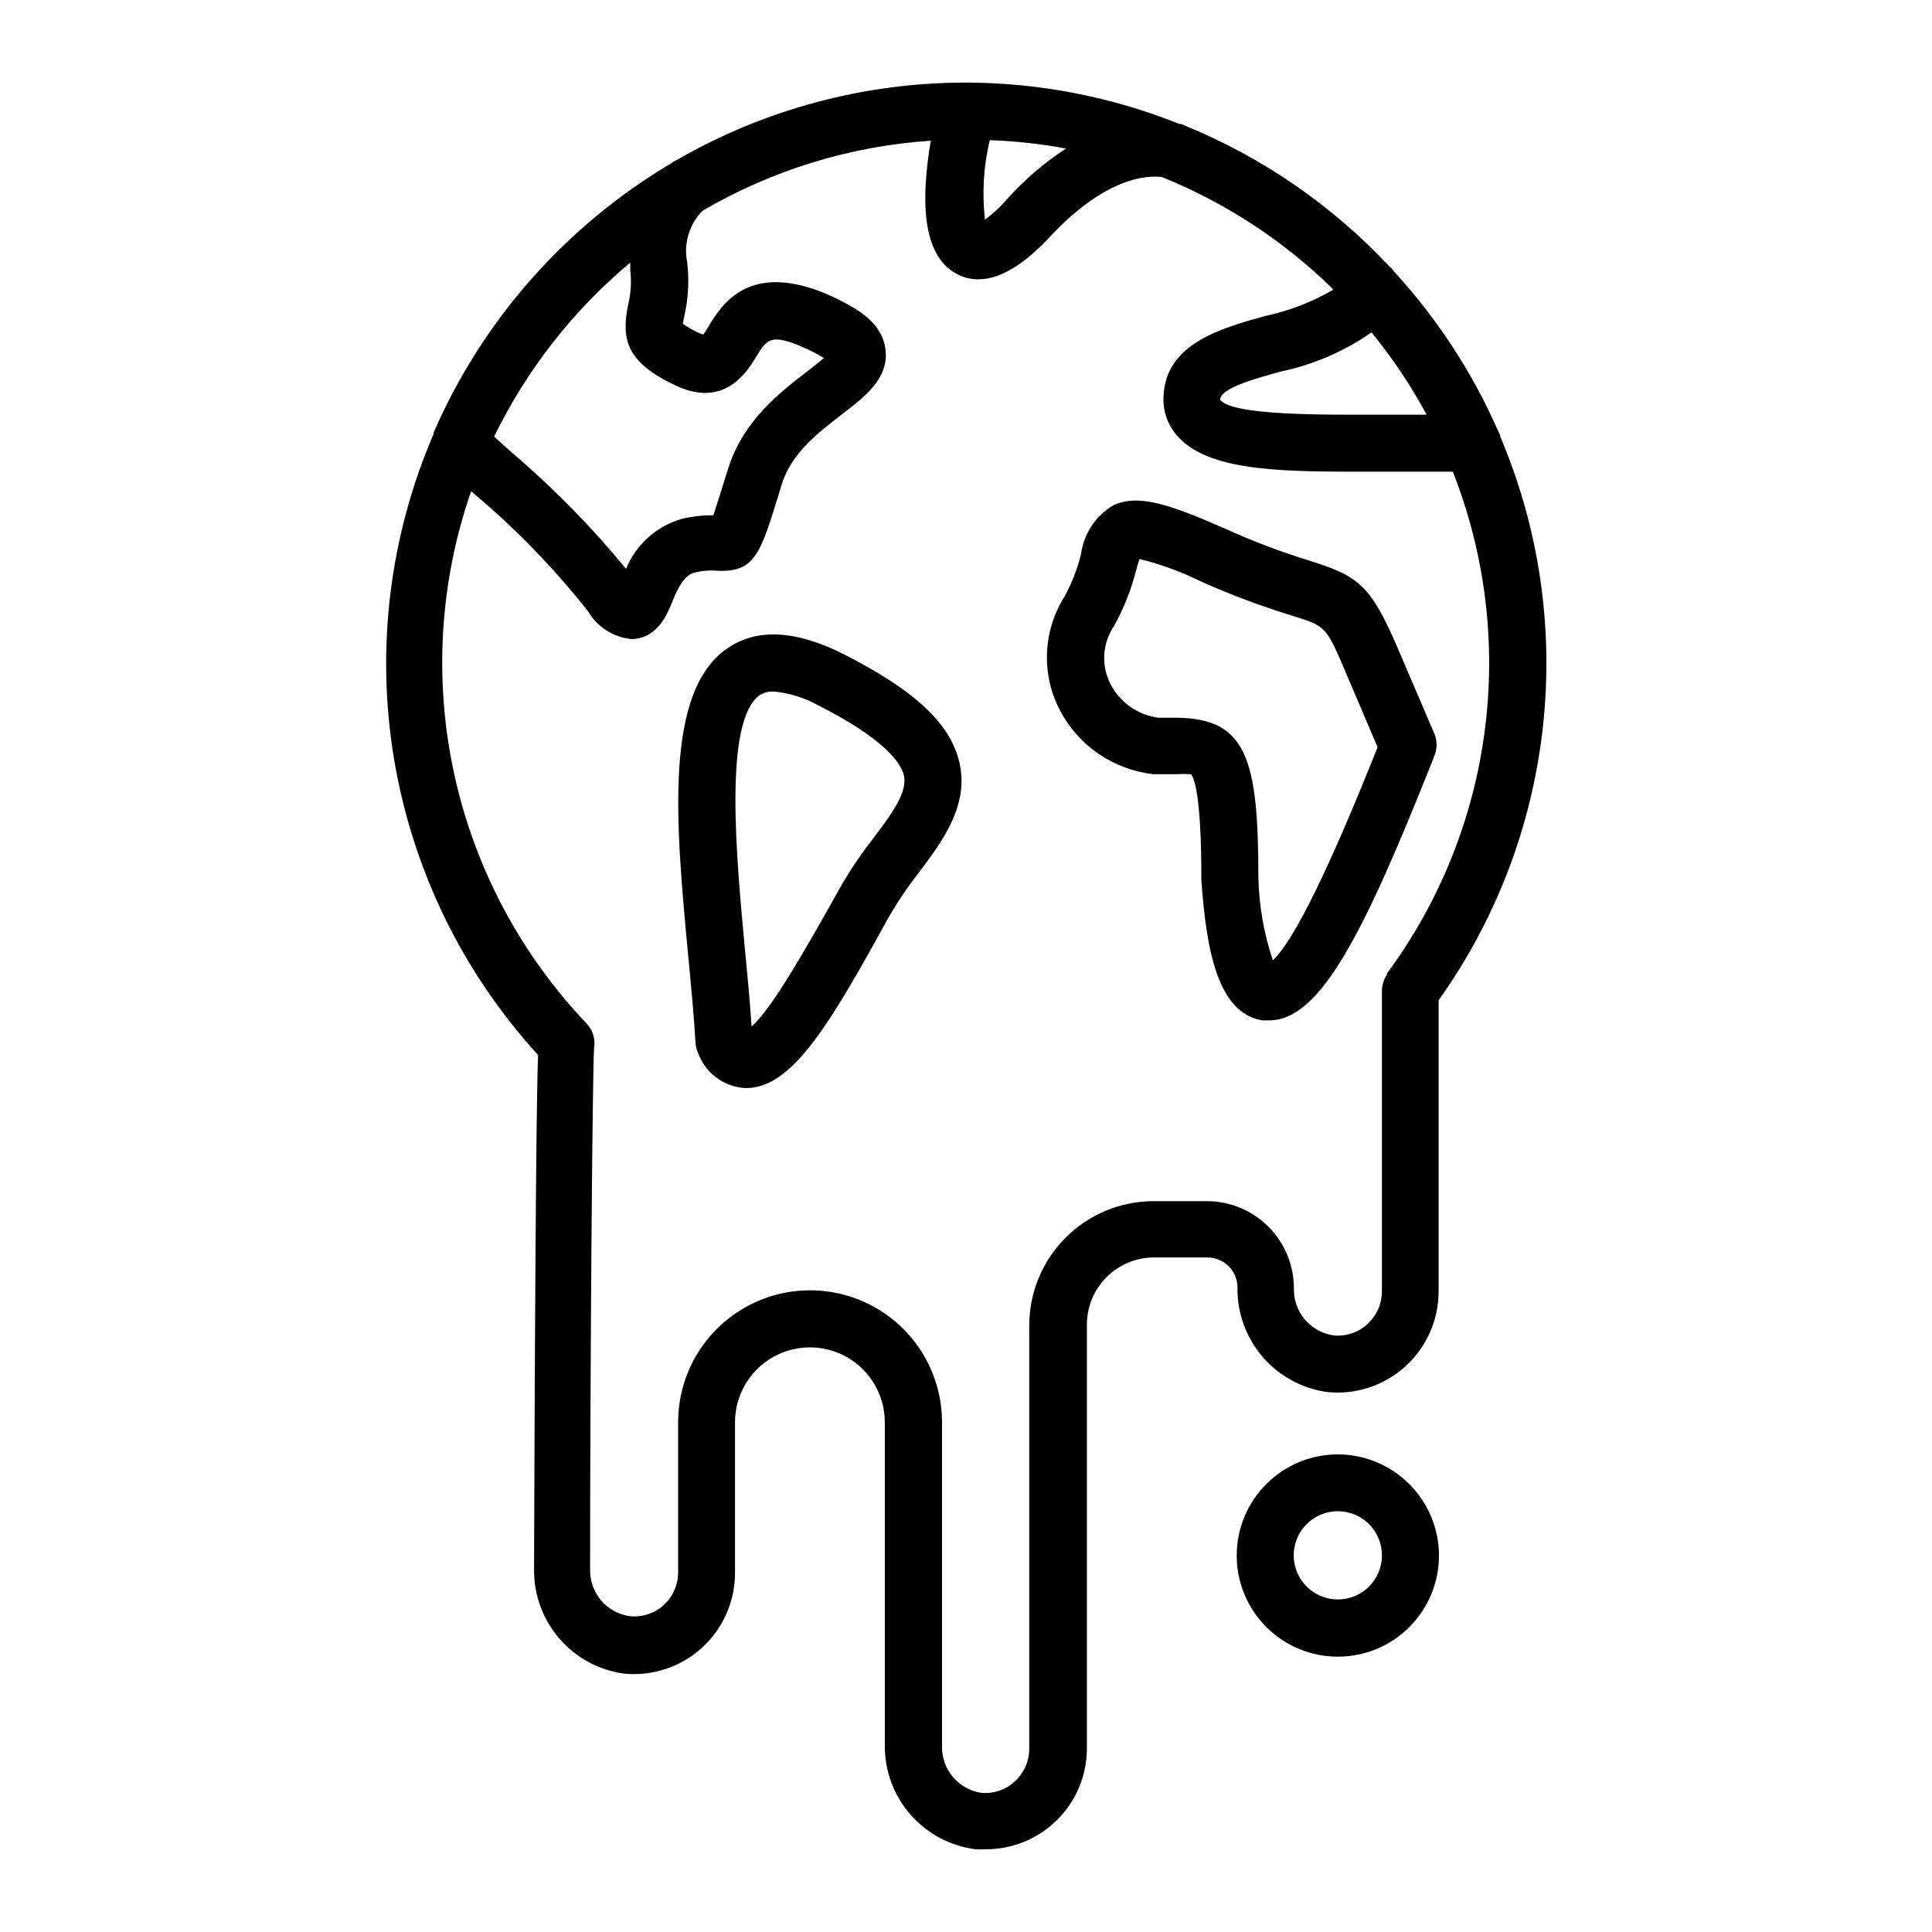
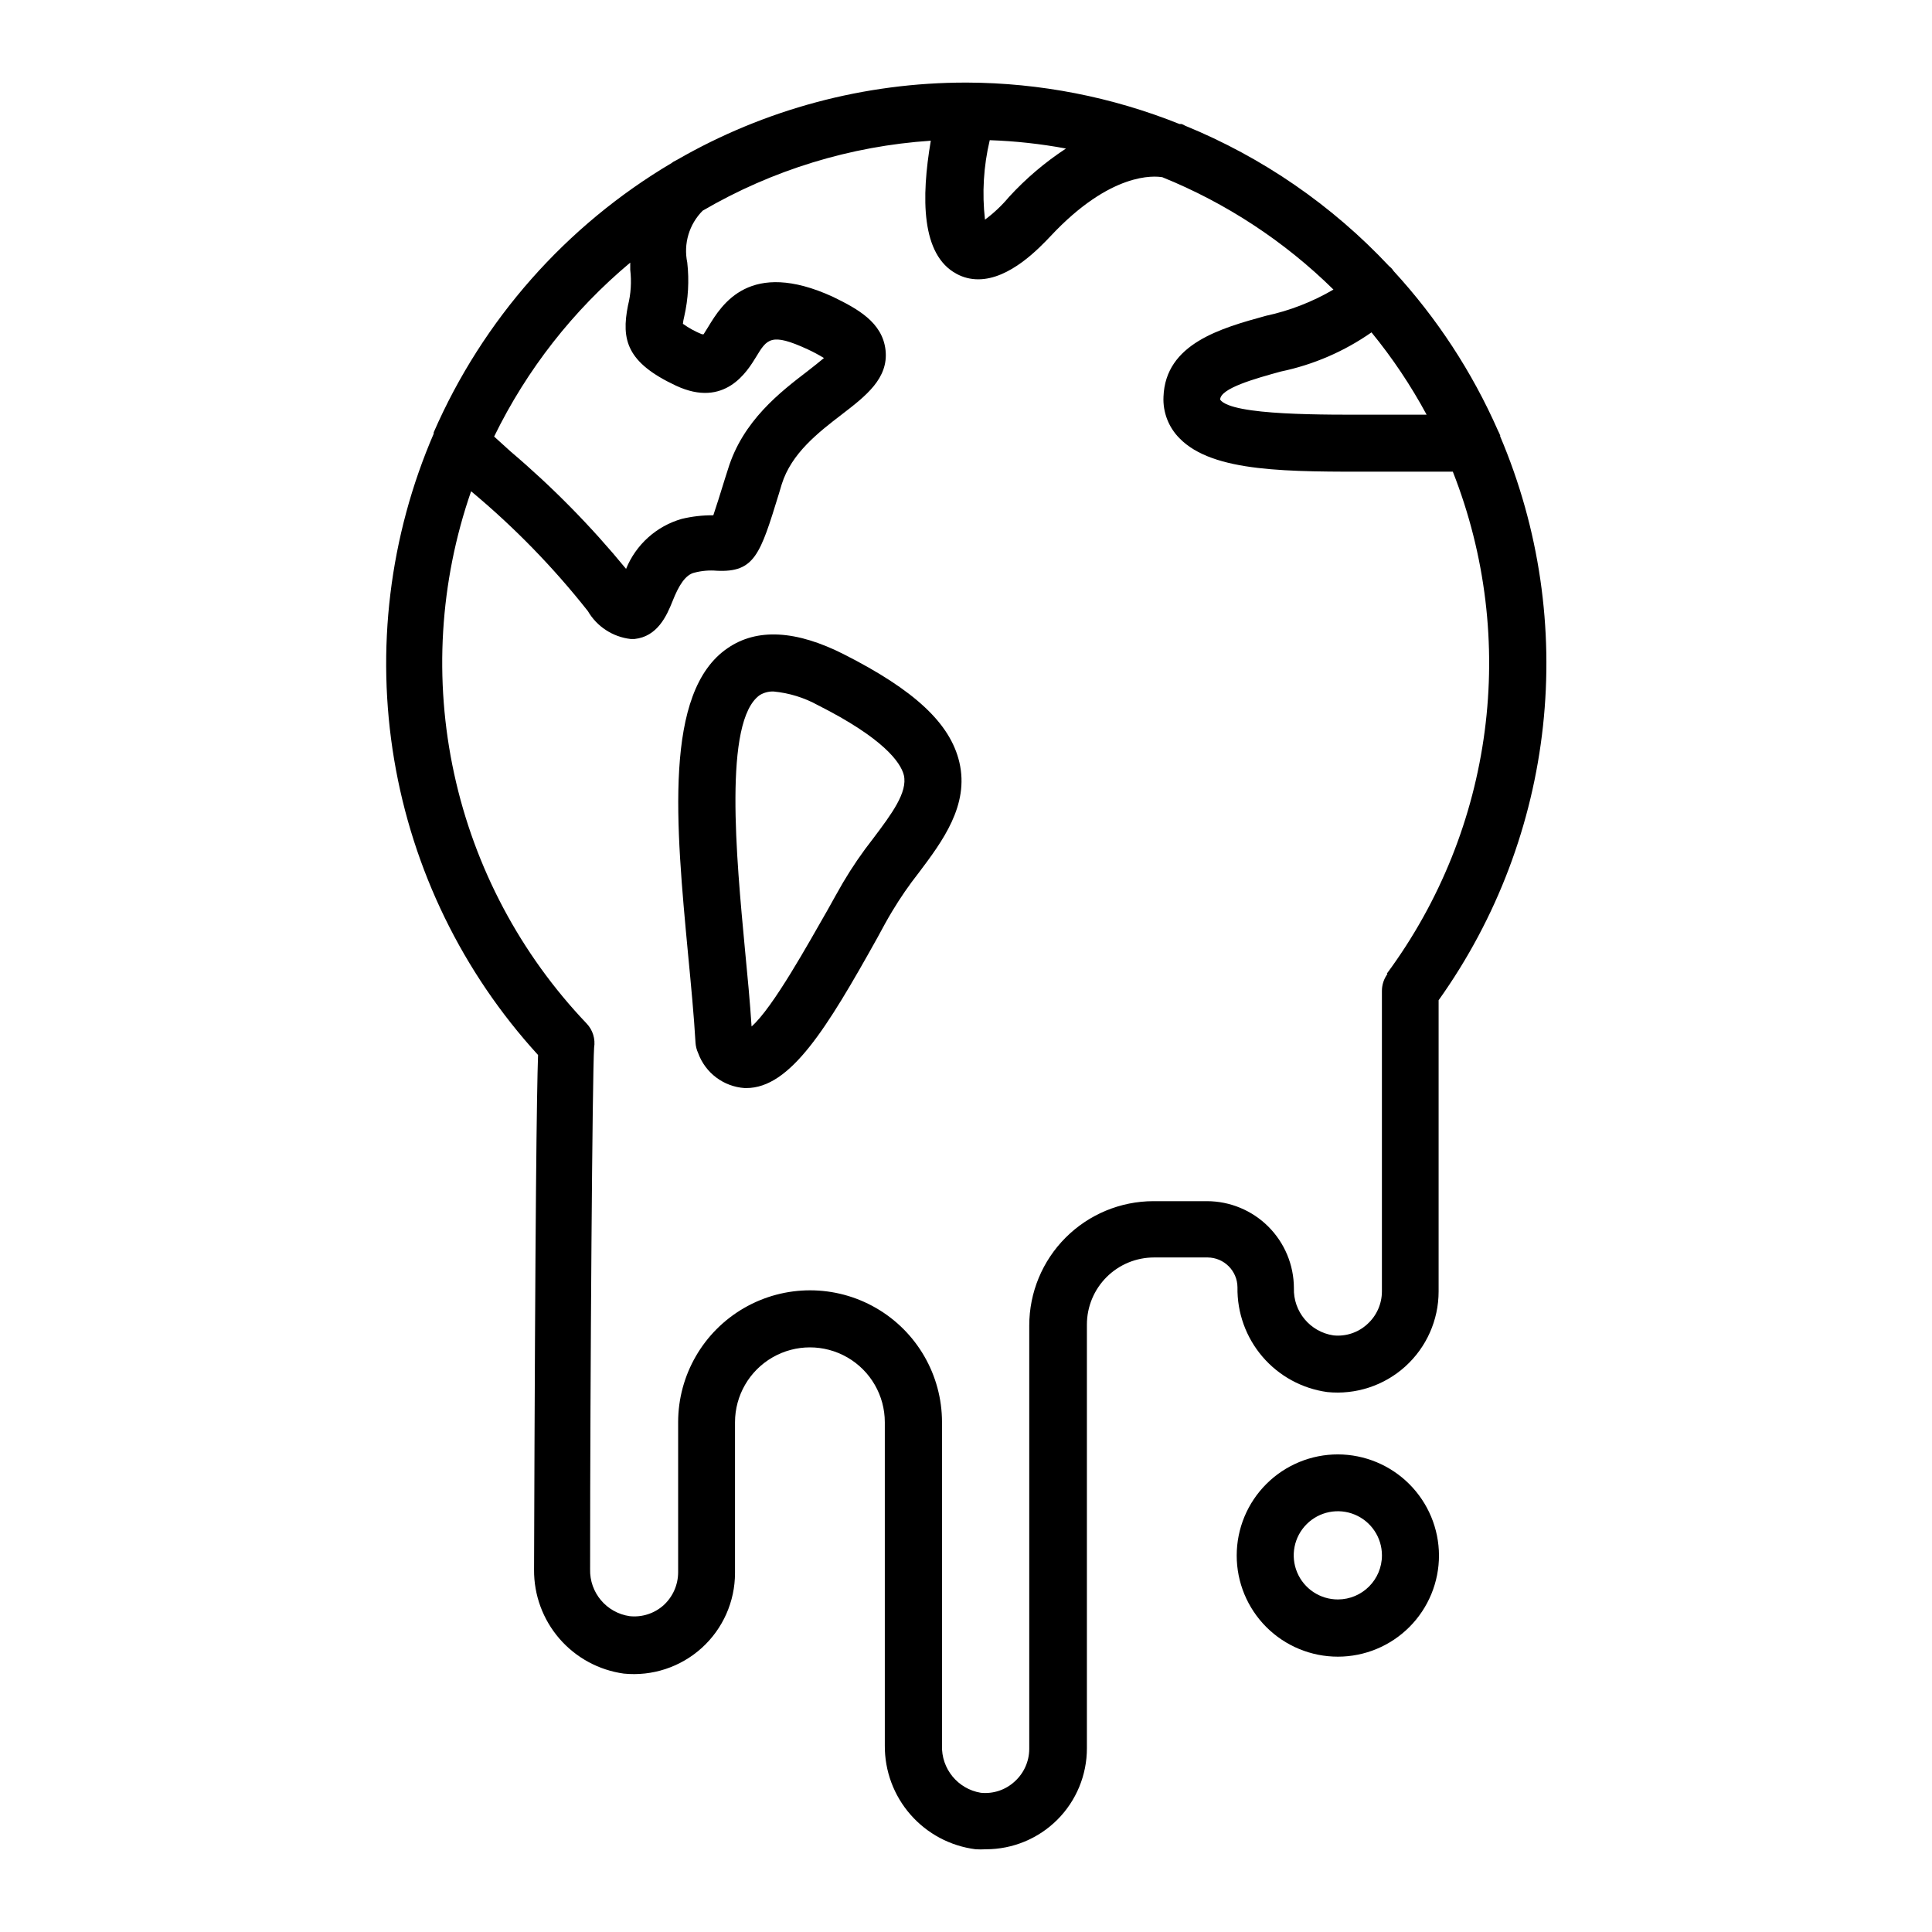
<svg xmlns="http://www.w3.org/2000/svg" fill="#000000" width="800px" height="800px" version="1.1" viewBox="144 144 512 512">
  <g>
    <path d="m498.59 529.43c-7.113-0.012-13.941 2.805-18.98 7.828-5.035 5.023-7.867 11.844-7.871 18.961-0.004 7.113 2.82 13.938 7.848 18.969 5.031 5.027 11.855 7.852 18.969 7.848 7.117-0.004 13.938-2.836 18.961-7.871 5.023-5.039 7.84-11.867 7.828-18.98-0.027-7.086-2.856-13.875-7.867-18.887s-11.801-7.84-18.887-7.867zm0 38.441c-4.731 0.02-9.008-2.812-10.836-7.18-1.824-4.367-0.836-9.402 2.504-12.754 3.34-3.356 8.371-4.363 12.742-2.559 4.375 1.809 7.227 6.074 7.227 10.805 0 6.434-5.199 11.66-11.637 11.688z" />
    <path d="m367.61 317.38c-12.645-6.398-23.023-6.953-30.781-1.613-17.027 11.586-13.703 46.953-10.48 81.164 0.805 8.414 1.562 16.324 1.965 23.328l-0.004-0.004c0.059 0.977 0.297 1.934 0.707 2.824 1.91 5.266 6.754 8.902 12.344 9.27h0.402c11.688 0 21.363-15.82 34.762-39.852 1.359-2.519 2.719-5.039 3.981-7.106 2.106-3.5 4.426-6.867 6.953-10.074 6.297-8.363 13.453-17.938 10.781-29.32-2.418-10.281-11.84-19.098-30.629-28.617zm7.758 48.871v-0.004c-2.906 3.703-5.566 7.59-7.961 11.641-1.309 2.285-2.672 4.703-4.082 7.254-5.039 8.766-14.461 25.895-20.152 30.883-0.402-6.348-1.059-13.25-1.762-20.504-2.266-24.184-5.742-60.457 3.93-67.309 1.105-0.672 2.383-1.004 3.676-0.957 4.121 0.391 8.117 1.625 11.738 3.625 17.281 8.715 21.914 15.113 22.773 18.539 1.059 4.535-3.223 10.281-8.16 16.828z" />
-     <path d="m524.19 338.59-9.672-22.57c-7.305-17.078-10.48-19.348-23.629-23.477v-0.004c-7.562-2.328-14.965-5.141-22.168-8.414-15.113-6.648-23.176-9.27-29.727-6.195-4.652 2.777-7.789 7.523-8.512 12.898-0.961 3.938-2.438 7.731-4.383 11.285-2.832 4.492-4.43 9.652-4.633 14.957-0.207 5.309 0.992 10.574 3.473 15.27 4.941 9.344 14.184 15.641 24.688 16.828h5.894c1.359-0.07 2.719-0.07 4.078 0 0.855 0.957 2.769 5.492 2.769 27.508v0.555c1.309 18.238 4.231 35.266 16.172 37.18h1.812c13.602 0 25.191-23.375 43.074-68.316l0.805-2.117 0.008 0.004c0.645-1.742 0.629-3.664-0.051-5.391zm-42.875 59.902c-2.359-7.039-3.648-14.395-3.828-21.816 0-31.738-3.176-42.371-21.867-42.473h-4.684c-5.379-0.727-10.07-4.012-12.594-8.816-1.27-2.426-1.855-5.148-1.695-7.883 0.16-2.734 1.059-5.371 2.602-7.633 2.547-4.606 4.492-9.512 5.793-14.609 0.301-1.008 0.605-2.215 0.957-3.125 5.731 1.422 11.289 3.469 16.574 6.098 7.754 3.453 15.715 6.434 23.832 8.914 9.02 2.82 9.02 2.82 14.258 15.113l8.414 19.75c-12.797 32.145-22.117 51.188-27.762 56.48z" />
    <path d="m541.62 259.54c-0.188-0.5-0.406-0.988-0.656-1.461-6.832-15.516-16.176-29.797-27.66-42.27-0.305-0.488-0.695-0.914-1.156-1.258-15.137-16.152-33.574-28.852-54.062-37.23-0.301-0.184-0.621-0.336-0.957-0.457h-0.555 0.004c-17.898-7.18-36.992-10.906-56.277-10.98h-0.301c-26.902-0.012-53.332 7.062-76.633 20.504l-0.957 0.504-0.402 0.301c-28.004 16.582-50.074 41.559-63.074 71.391v0.355c-11.742 27.191-15.379 57.195-10.473 86.402 4.906 29.211 18.148 56.379 38.129 78.242-0.352 10.078-0.754 40.305-1.059 136.43-0.051 6.691 2.336 13.172 6.711 18.234 4.375 5.059 10.441 8.355 17.07 9.273 7.531 0.754 15.031-1.711 20.648-6.789 5.613-5.078 8.82-12.293 8.824-19.863v-39.949c0-7.094 3.785-13.645 9.926-17.191 6.141-3.547 13.707-3.547 19.852 0 6.141 3.547 9.922 10.098 9.922 17.191v85.645c-0.051 6.742 2.371 13.266 6.812 18.336 4.438 5.07 10.586 8.336 17.27 9.176 0.891 0.051 1.781 0.051 2.672 0 7.113 0.012 13.938-2.809 18.969-7.836 5.027-5.031 7.848-11.855 7.832-18.969v-112.25c0-4.715 1.875-9.238 5.211-12.574 3.336-3.336 7.859-5.207 12.574-5.207h14.207c4.359 0.027 7.883 3.551 7.91 7.906-0.113 6.734 2.246 13.277 6.625 18.391 4.383 5.117 10.484 8.449 17.156 9.371 7.539 0.77 15.055-1.691 20.68-6.769 5.625-5.078 8.84-12.301 8.844-19.883v-77.184c31.086-43.609 37.25-100.25 16.273-149.53zm-34.16-27.457c5.555 6.789 10.445 14.094 14.609 21.816h-13.301c-13.402 0-38.289 0.301-41.414-3.981 0-3.023 9.32-5.594 16.07-7.457h0.004c8.629-1.797 16.805-5.328 24.031-10.379zm-102.43-29.875c-0.805-7.039-0.379-14.164 1.262-21.059 6.781 0.234 13.531 0.973 20.203 2.215-5.555 3.637-10.633 7.953-15.117 12.848-1.871 2.242-4.004 4.254-6.348 5.996zm-94.008 11.387v1.914c0.375 3.168 0.172 6.379-0.605 9.473-1.812 9.117-0.301 15.113 12.695 21.211 13 6.098 18.941-3.828 21.262-7.609 2.871-4.734 3.93-6.5 13.652-2.016 1.488 0.688 2.934 1.461 4.332 2.316-1.258 1.059-2.922 2.367-4.281 3.426-7.305 5.594-17.23 13.199-21.16 26.047l-0.805 2.519c-1.211 3.93-2.316 7.457-3.074 9.672v0.004c-2.816-0.02-5.625 0.301-8.363 0.957-6.695 1.914-12.137 6.801-14.762 13.25-9.254-11.277-19.508-21.699-30.633-31.137l-4.332-3.93c8.648-17.734 20.938-33.441 36.074-46.098zm200.66 188.52c-0.957 1.316-1.469 2.906-1.461 4.535v79.602c-0.008 3.309-1.418 6.457-3.879 8.668-2.422 2.231-5.688 3.312-8.965 2.973-6.172-0.918-10.676-6.312-10.48-12.547-0.016-6.102-2.445-11.949-6.758-16.266-4.316-4.316-10.164-6.746-16.266-6.758h-14.207c-8.73 0.012-17.098 3.488-23.27 9.668-6.168 6.176-9.633 14.551-9.633 23.281v112.25c-0.02 3.289-1.43 6.414-3.879 8.613-2.422 2.231-5.688 3.312-8.965 2.973-6.09-1.008-10.488-6.375-10.277-12.547v-85.645c0-12.492-6.664-24.035-17.484-30.281-10.816-6.246-24.145-6.246-34.965 0-10.816 6.246-17.48 17.789-17.48 30.281v39.801c-0.016 3.293-1.402 6.434-3.828 8.664-2.457 2.211-5.734 3.273-9.02 2.922-6.144-0.891-10.645-6.238-10.48-12.445 0-52.246 0.605-131.59 1.059-138.2v0.004c0.379-2.324-0.348-4.691-1.965-6.398-17.57-18.434-29.727-41.348-35.129-66.23-5.406-24.887-3.848-50.781 4.496-74.836l0.301 0.25h0.004c11.27 9.41 21.535 19.965 30.629 31.488 2.402 4.117 6.602 6.863 11.336 7.406h1.059c5.996-0.656 8.465-5.996 10.078-10.078s3.375-6.953 5.793-7.508v0.004c1.922-0.5 3.914-0.672 5.894-0.504 10.078 0.504 11.539-4.383 16.473-20.402l0.754-2.519c2.57-8.211 9.672-13.703 15.973-18.539 6.297-4.836 12.344-9.523 11.539-16.977-0.805-7.461-7.559-11.039-13.957-14.164-22.016-10.078-29.422 2.016-33 7.91l-1.258 2.016h-0.453c-1.785-0.719-3.477-1.648-5.039-2.769 0.074-0.645 0.191-1.285 0.352-1.914 1.07-4.691 1.344-9.527 0.809-14.309-1.043-4.981 0.492-10.148 4.082-13.754 18.445-10.777 39.141-17.125 60.457-18.543-2.57 15.113-2.57 30.23 6.801 35.266v0.004c1.773 0.973 3.769 1.473 5.793 1.461 8.363 0 16.172-8.312 19.145-11.438 15.973-17.078 27.508-15.973 29.625-15.617 16.922 6.852 32.328 16.969 45.344 29.773-5.555 3.254-11.594 5.602-17.887 6.953-11.891 3.273-26.652 7.356-27.156 21.461-0.191 4.094 1.344 8.078 4.234 10.984 8.914 9.168 29.066 8.867 52.293 8.867h20.152c17.477 44.387 10.871 94.645-17.48 133.01z" />
  </g>
</svg>